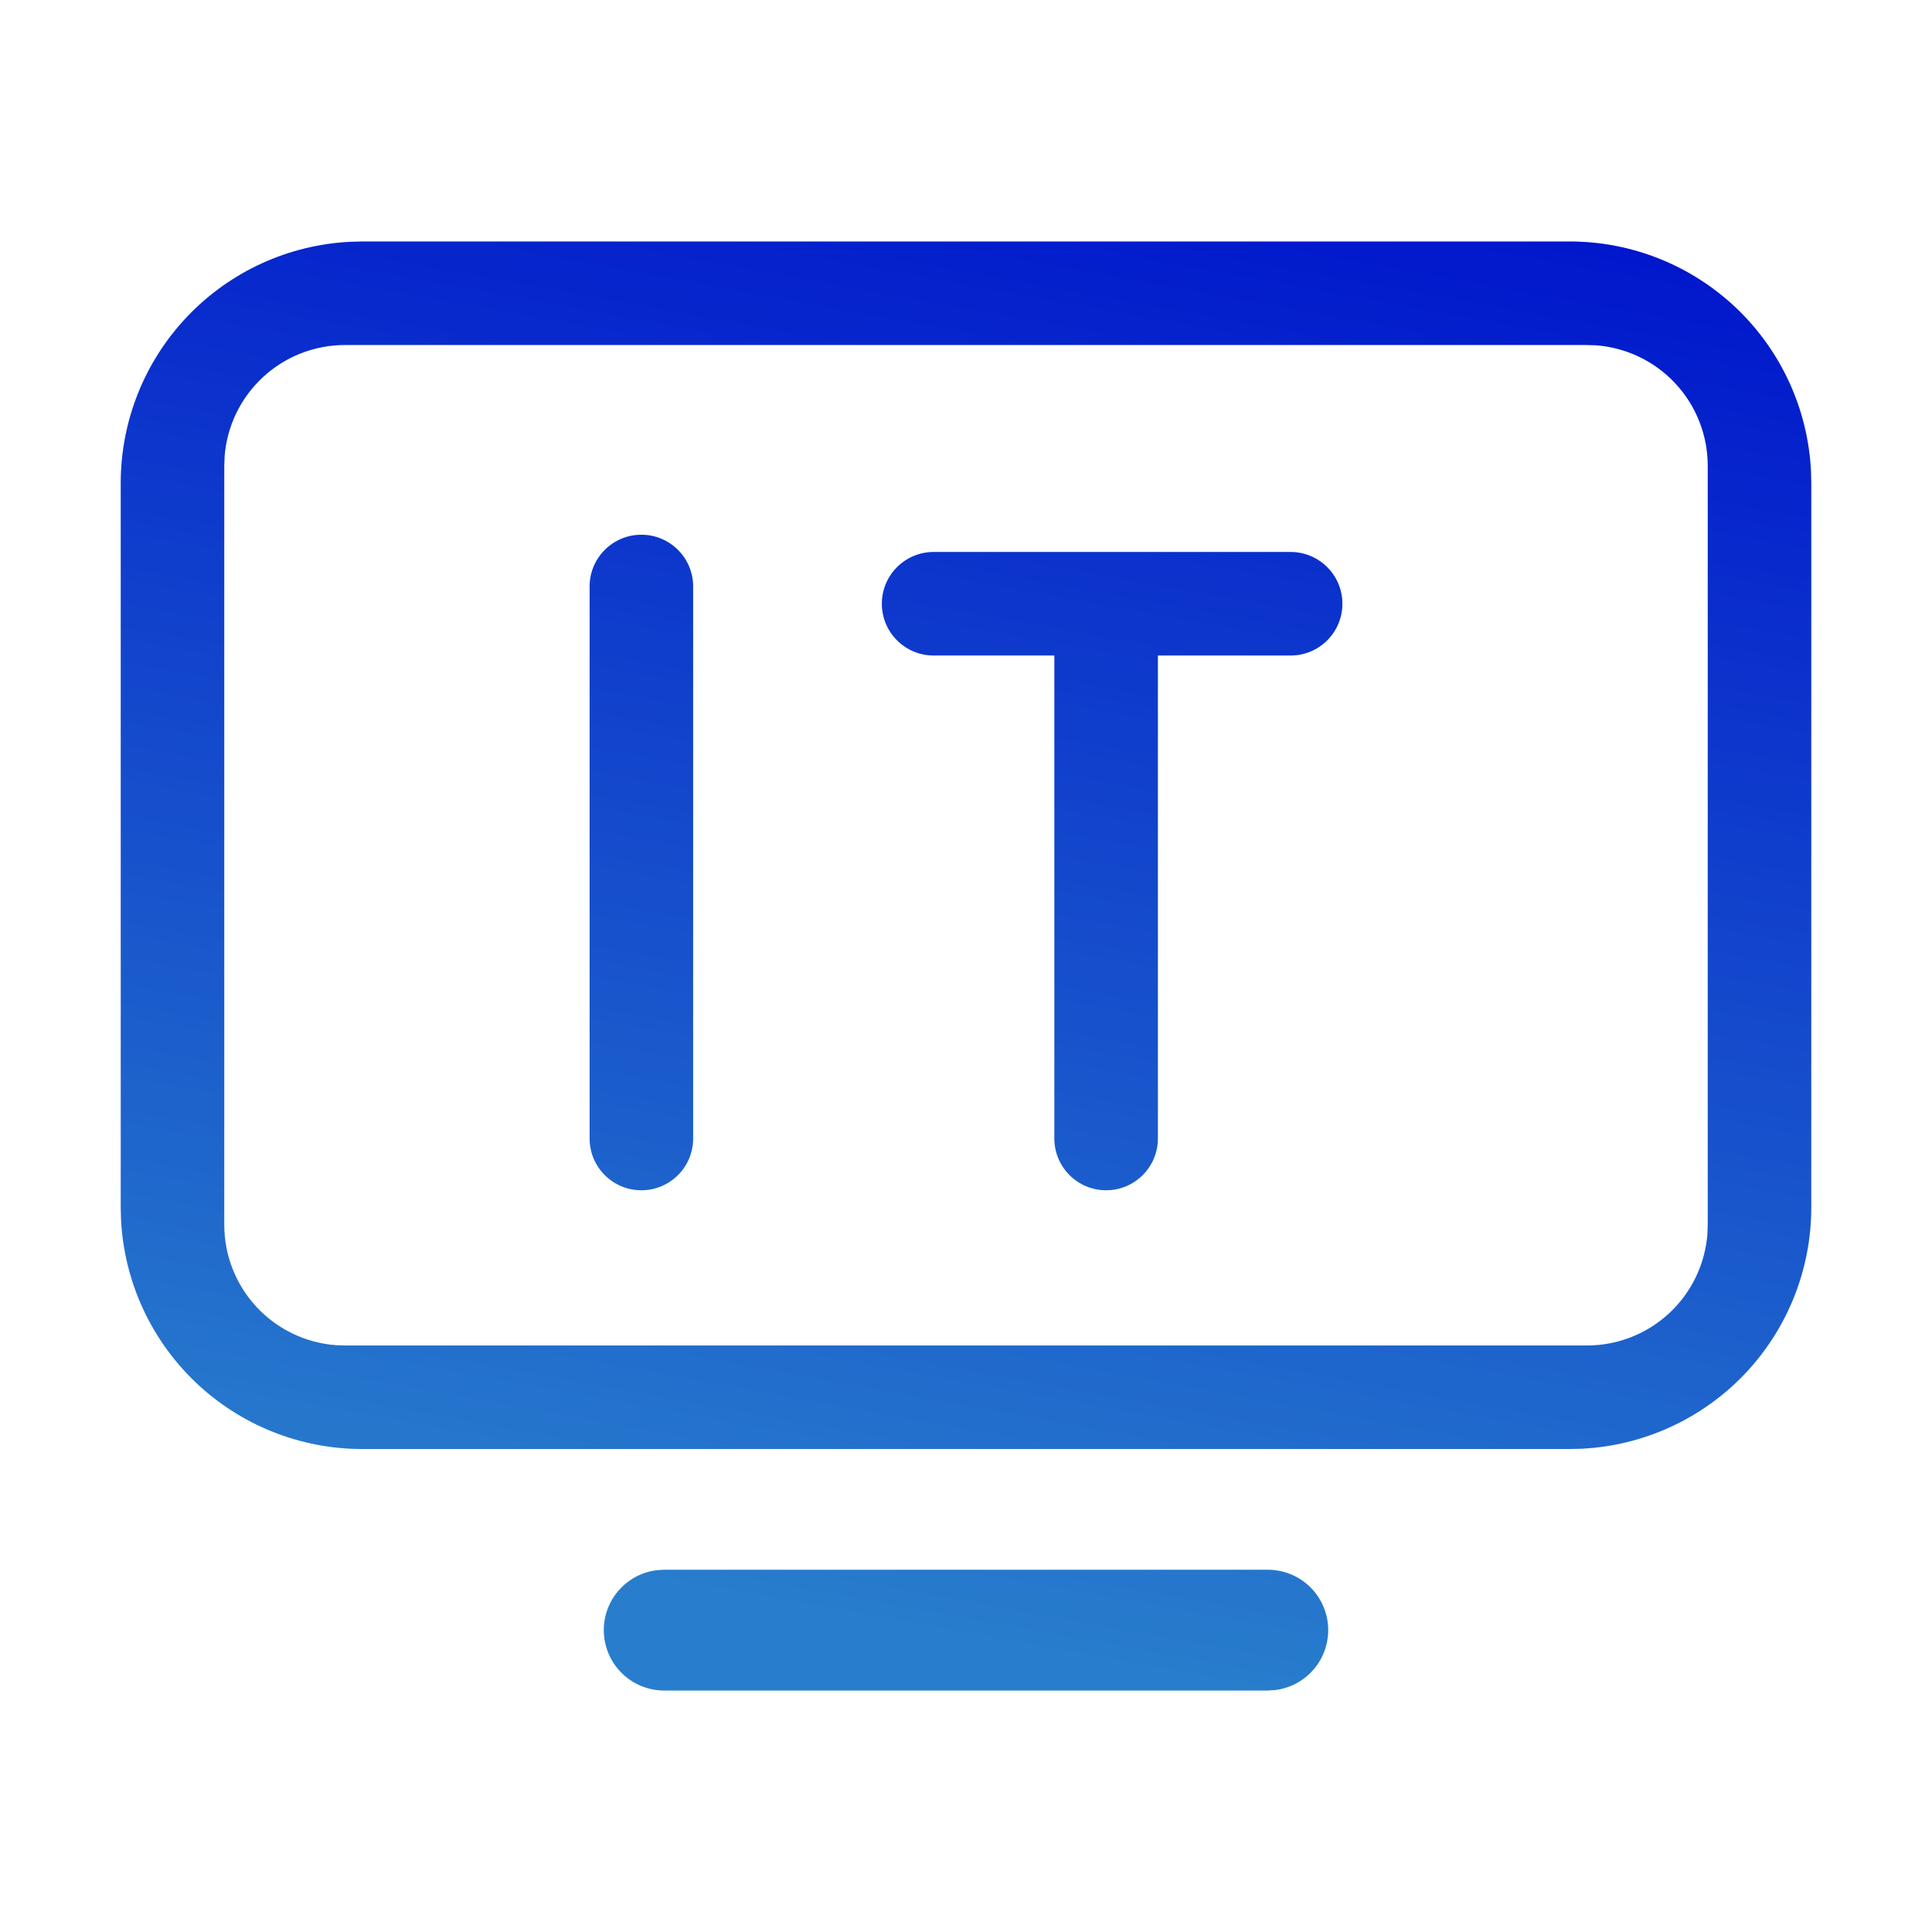
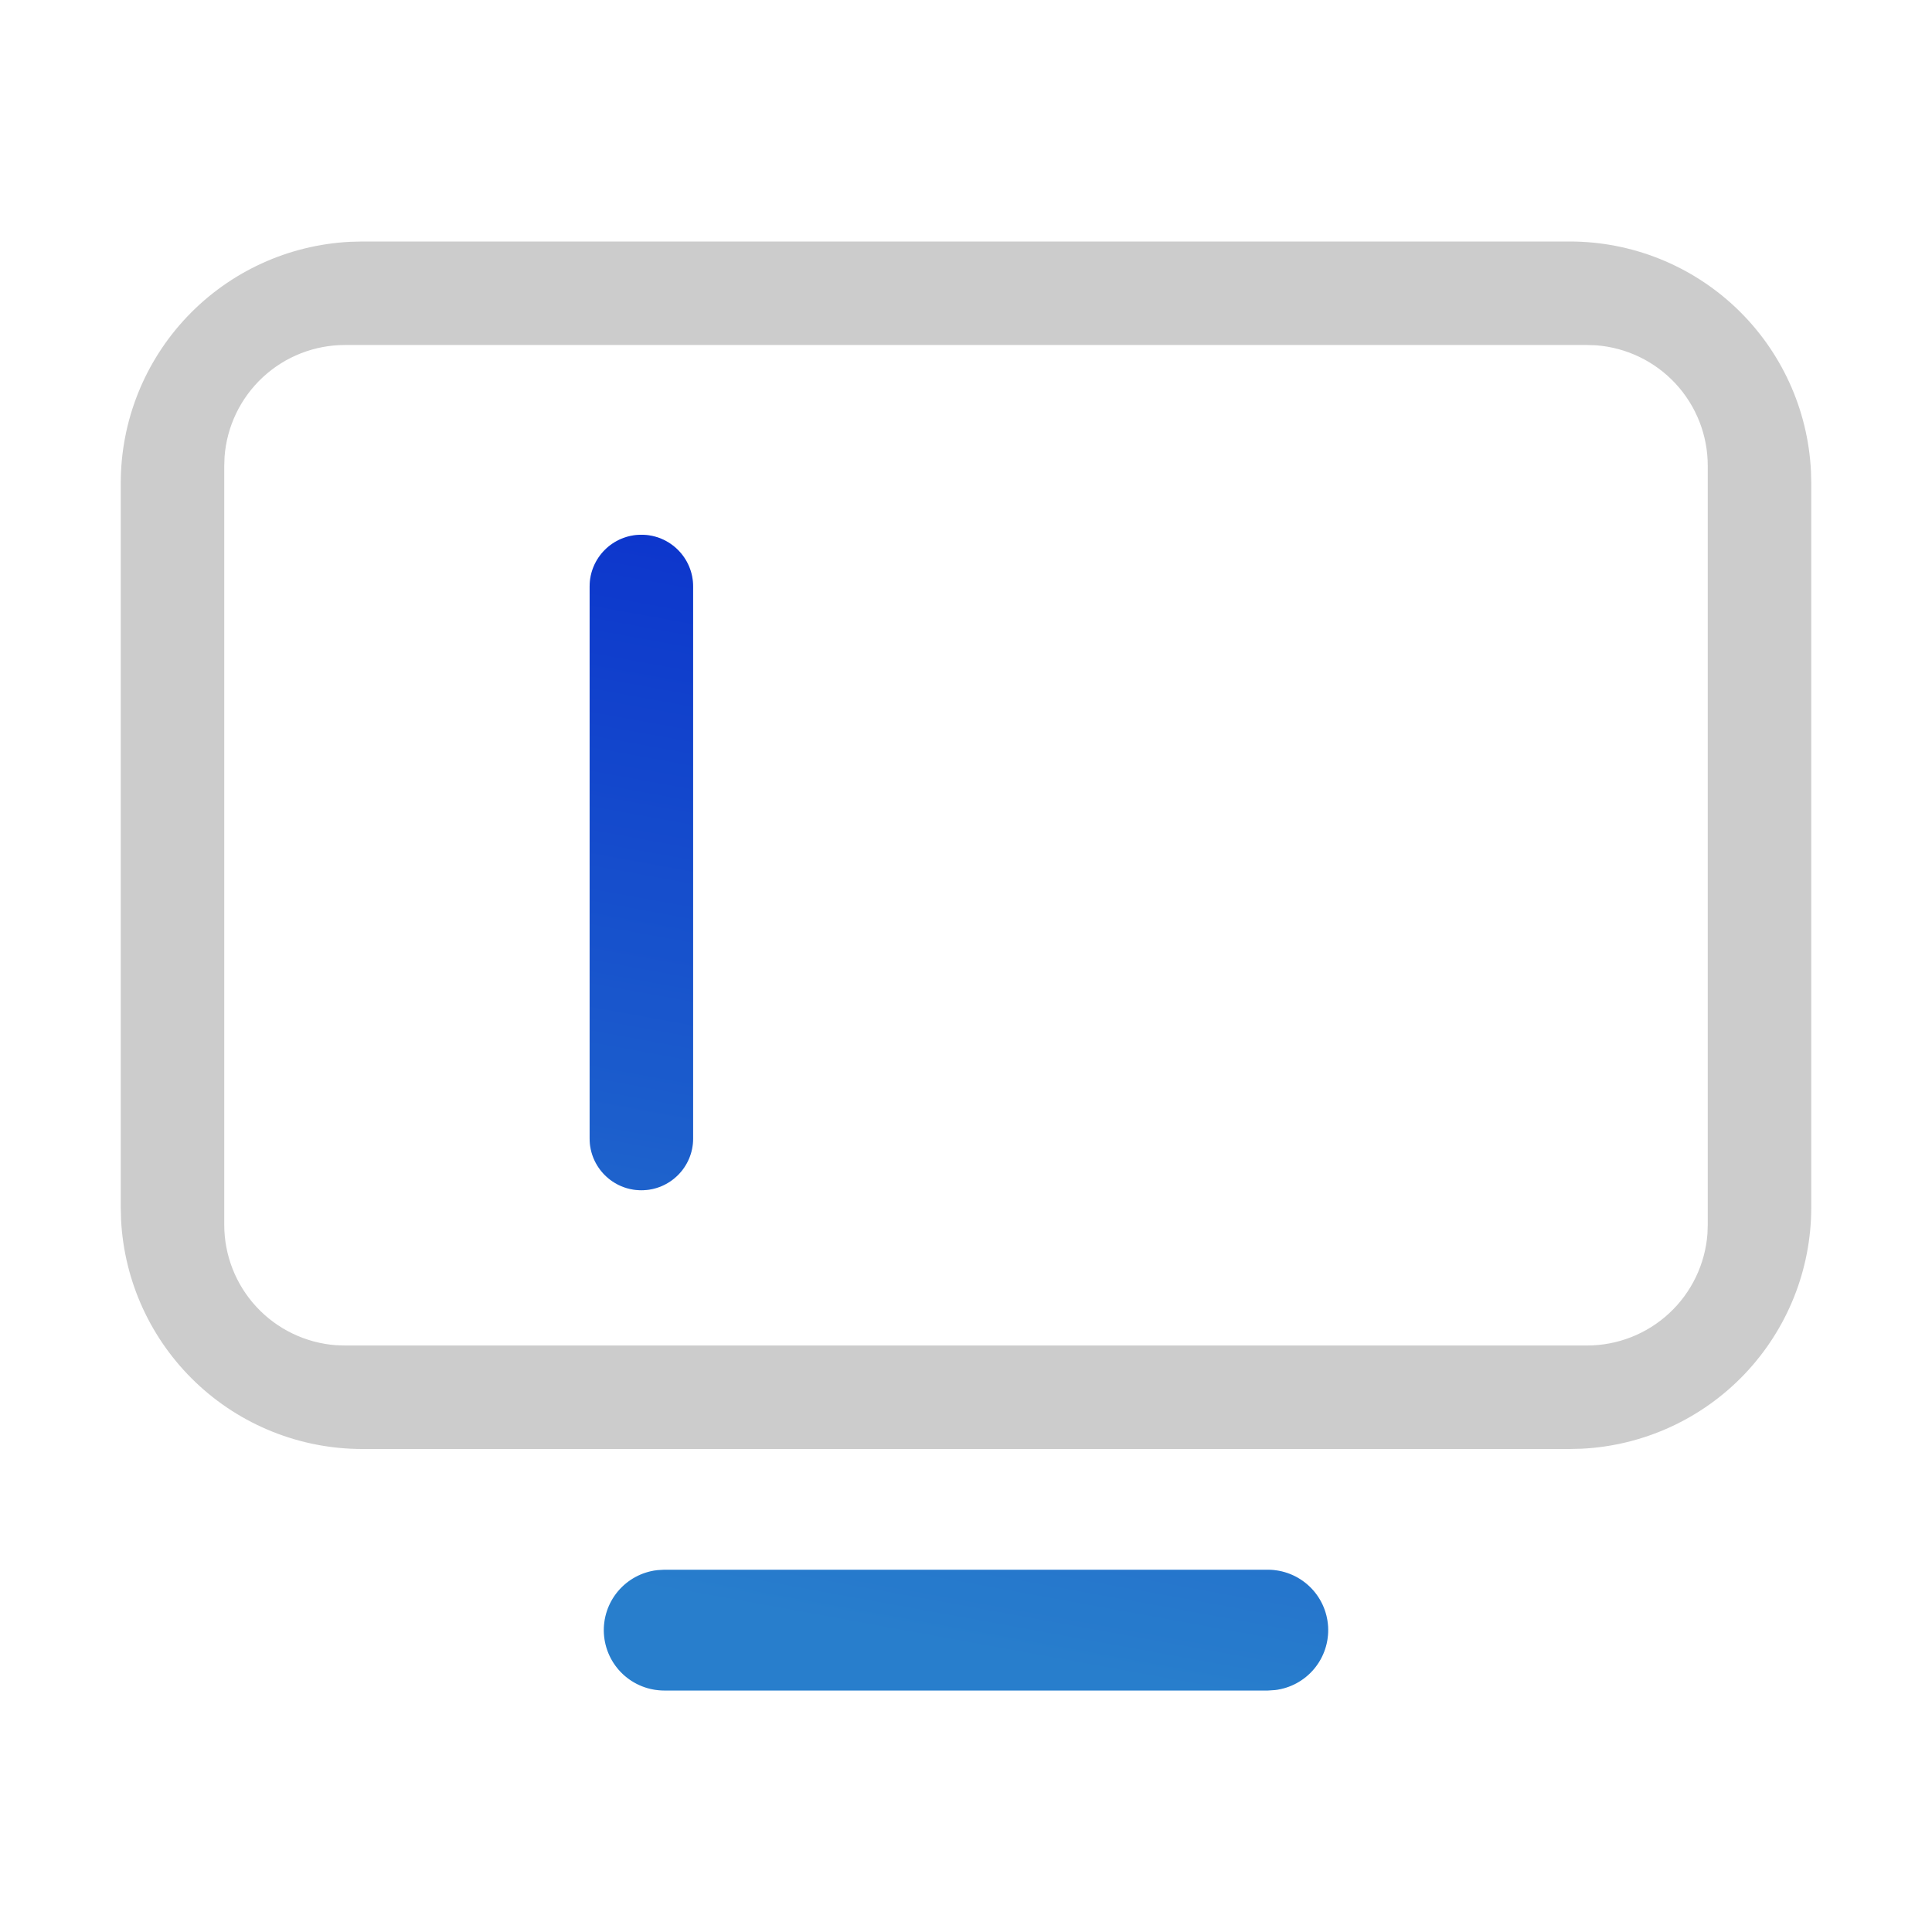
<svg xmlns="http://www.w3.org/2000/svg" width="112" height="112" viewBox="0 0 112 112" fill="none">
  <path d="M75.899 91.955C75.25 91.343 74.392 91.001 73.5 91H38.5L38.09 91.025C37.205 91.13 36.392 91.57 35.82 92.254C35.247 92.938 34.958 93.815 35.01 94.705C35.062 95.596 35.453 96.433 36.101 97.045C36.75 97.657 37.608 97.999 38.5 98H73.5L73.909 97.975C74.795 97.87 75.608 97.43 76.18 96.746C76.753 96.062 77.042 95.185 76.99 94.295C76.938 93.404 76.547 92.567 75.899 91.955Z" fill="url(#paint0_linear_4090_2795)" />
  <path d="M75.899 91.955C75.25 91.343 74.392 91.001 73.5 91H38.5L38.09 91.025C37.205 91.13 36.392 91.57 35.82 92.254C35.247 92.938 34.958 93.815 35.01 94.705C35.062 95.596 35.453 96.433 36.101 97.045C36.75 97.657 37.608 97.999 38.5 98H73.5L73.909 97.975C74.795 97.87 75.608 97.43 76.18 96.746C76.753 96.062 77.042 95.185 76.99 94.295C76.938 93.404 76.547 92.567 75.899 91.955Z" fill="black" fill-opacity="0.2" />
  <path d="M34.181 34C34.181 32.343 35.524 31 37.181 31C38.837 31 40.181 32.343 40.181 34V66C40.181 67.657 38.837 69 37.181 69C35.524 69 34.181 67.657 34.181 66V34Z" fill="url(#paint1_linear_4090_2795)" />
  <path d="M34.181 34C34.181 32.343 35.524 31 37.181 31C38.837 31 40.181 32.343 40.181 34V66C40.181 67.657 38.837 69 37.181 69C35.524 69 34.181 67.657 34.181 66V34Z" fill="black" fill-opacity="0.2" />
-   <path d="M51.123 35C51.123 36.657 52.466 38 54.123 38H61.123V66C61.123 67.657 62.466 69 64.123 69C65.78 69 67.123 67.657 67.123 66V38H74.819C76.476 38 77.819 36.657 77.819 35C77.819 33.343 76.476 32 74.819 32H54.123C52.466 32 51.123 33.343 51.123 35Z" fill="url(#paint2_linear_4090_2795)" />
-   <path d="M51.123 35C51.123 36.657 52.466 38 54.123 38H61.123V66C61.123 67.657 62.466 69 64.123 69C65.78 69 67.123 67.657 67.123 66V38H74.819C76.476 38 77.819 36.657 77.819 35C77.819 33.343 76.476 32 74.819 32H54.123C52.466 32 51.123 33.343 51.123 35Z" fill="black" fill-opacity="0.2" />
-   <path fill-rule="evenodd" clip-rule="evenodd" d="M100.649 17.856C98.046 15.38 94.592 14 91 14H21L20.3 14.018C16.713 14.197 13.332 15.749 10.856 18.351C8.381 20.954 7 24.408 7 28V70L7.018 70.7C7.197 74.287 8.749 77.668 11.351 80.144C13.954 82.62 17.408 84 21 84H91L91.7 83.983C95.287 83.803 98.668 82.251 101.144 79.649C103.619 77.046 105 73.592 105 70V28L104.983 27.3C104.803 23.713 103.251 20.331 100.649 17.856ZM15.238 21.867C16.533 20.666 18.234 19.999 20 20H92L92.525 20.017C94.286 20.15 95.932 20.943 97.133 22.238C98.334 23.533 99.001 25.234 99 27V71L98.983 71.525C98.85 73.286 98.057 74.932 96.762 76.133C95.467 77.334 93.766 78.001 92 78H20L19.475 77.983C17.714 77.85 16.068 77.057 14.867 75.762C13.666 74.467 12.999 72.766 13 71V27L13.018 26.475C13.15 24.714 13.943 23.068 15.238 21.867Z" fill="url(#paint3_linear_4090_2795)" />
  <path fill-rule="evenodd" clip-rule="evenodd" d="M100.649 17.856C98.046 15.38 94.592 14 91 14H21L20.3 14.018C16.713 14.197 13.332 15.749 10.856 18.351C8.381 20.954 7 24.408 7 28V70L7.018 70.7C7.197 74.287 8.749 77.668 11.351 80.144C13.954 82.62 17.408 84 21 84H91L91.7 83.983C95.287 83.803 98.668 82.251 101.144 79.649C103.619 77.046 105 73.592 105 70V28L104.983 27.3C104.803 23.713 103.251 20.331 100.649 17.856ZM15.238 21.867C16.533 20.666 18.234 19.999 20 20H92L92.525 20.017C94.286 20.15 95.932 20.943 97.133 22.238C98.334 23.533 99.001 25.234 99 27V71L98.983 71.525C98.85 73.286 98.057 74.932 96.762 76.133C95.467 77.334 93.766 78.001 92 78H20L19.475 77.983C17.714 77.85 16.068 77.057 14.867 75.762C13.666 74.467 12.999 72.766 13 71V27L13.018 26.475C13.15 24.714 13.943 23.068 15.238 21.867Z" fill="black" fill-opacity="0.2" />
  <defs>
    <linearGradient id="paint0_linear_4090_2795" x1="78.247" y1="99.549" x2="94.232" y2="11.785" gradientUnits="userSpaceOnUse">
      <stop stop-color="#329DFF" />
      <stop offset="0.988" stop-color="#001AFF" />
    </linearGradient>
    <linearGradient id="paint1_linear_4090_2795" x1="78.247" y1="99.549" x2="94.232" y2="11.785" gradientUnits="userSpaceOnUse">
      <stop stop-color="#329DFF" />
      <stop offset="0.988" stop-color="#001AFF" />
    </linearGradient>
    <linearGradient id="paint2_linear_4090_2795" x1="78.247" y1="99.549" x2="94.232" y2="11.785" gradientUnits="userSpaceOnUse">
      <stop stop-color="#329DFF" />
      <stop offset="0.988" stop-color="#001AFF" />
    </linearGradient>
    <linearGradient id="paint3_linear_4090_2795" x1="78.247" y1="99.549" x2="94.232" y2="11.785" gradientUnits="userSpaceOnUse">
      <stop stop-color="#329DFF" />
      <stop offset="0.988" stop-color="#001AFF" />
    </linearGradient>
  </defs>
</svg>